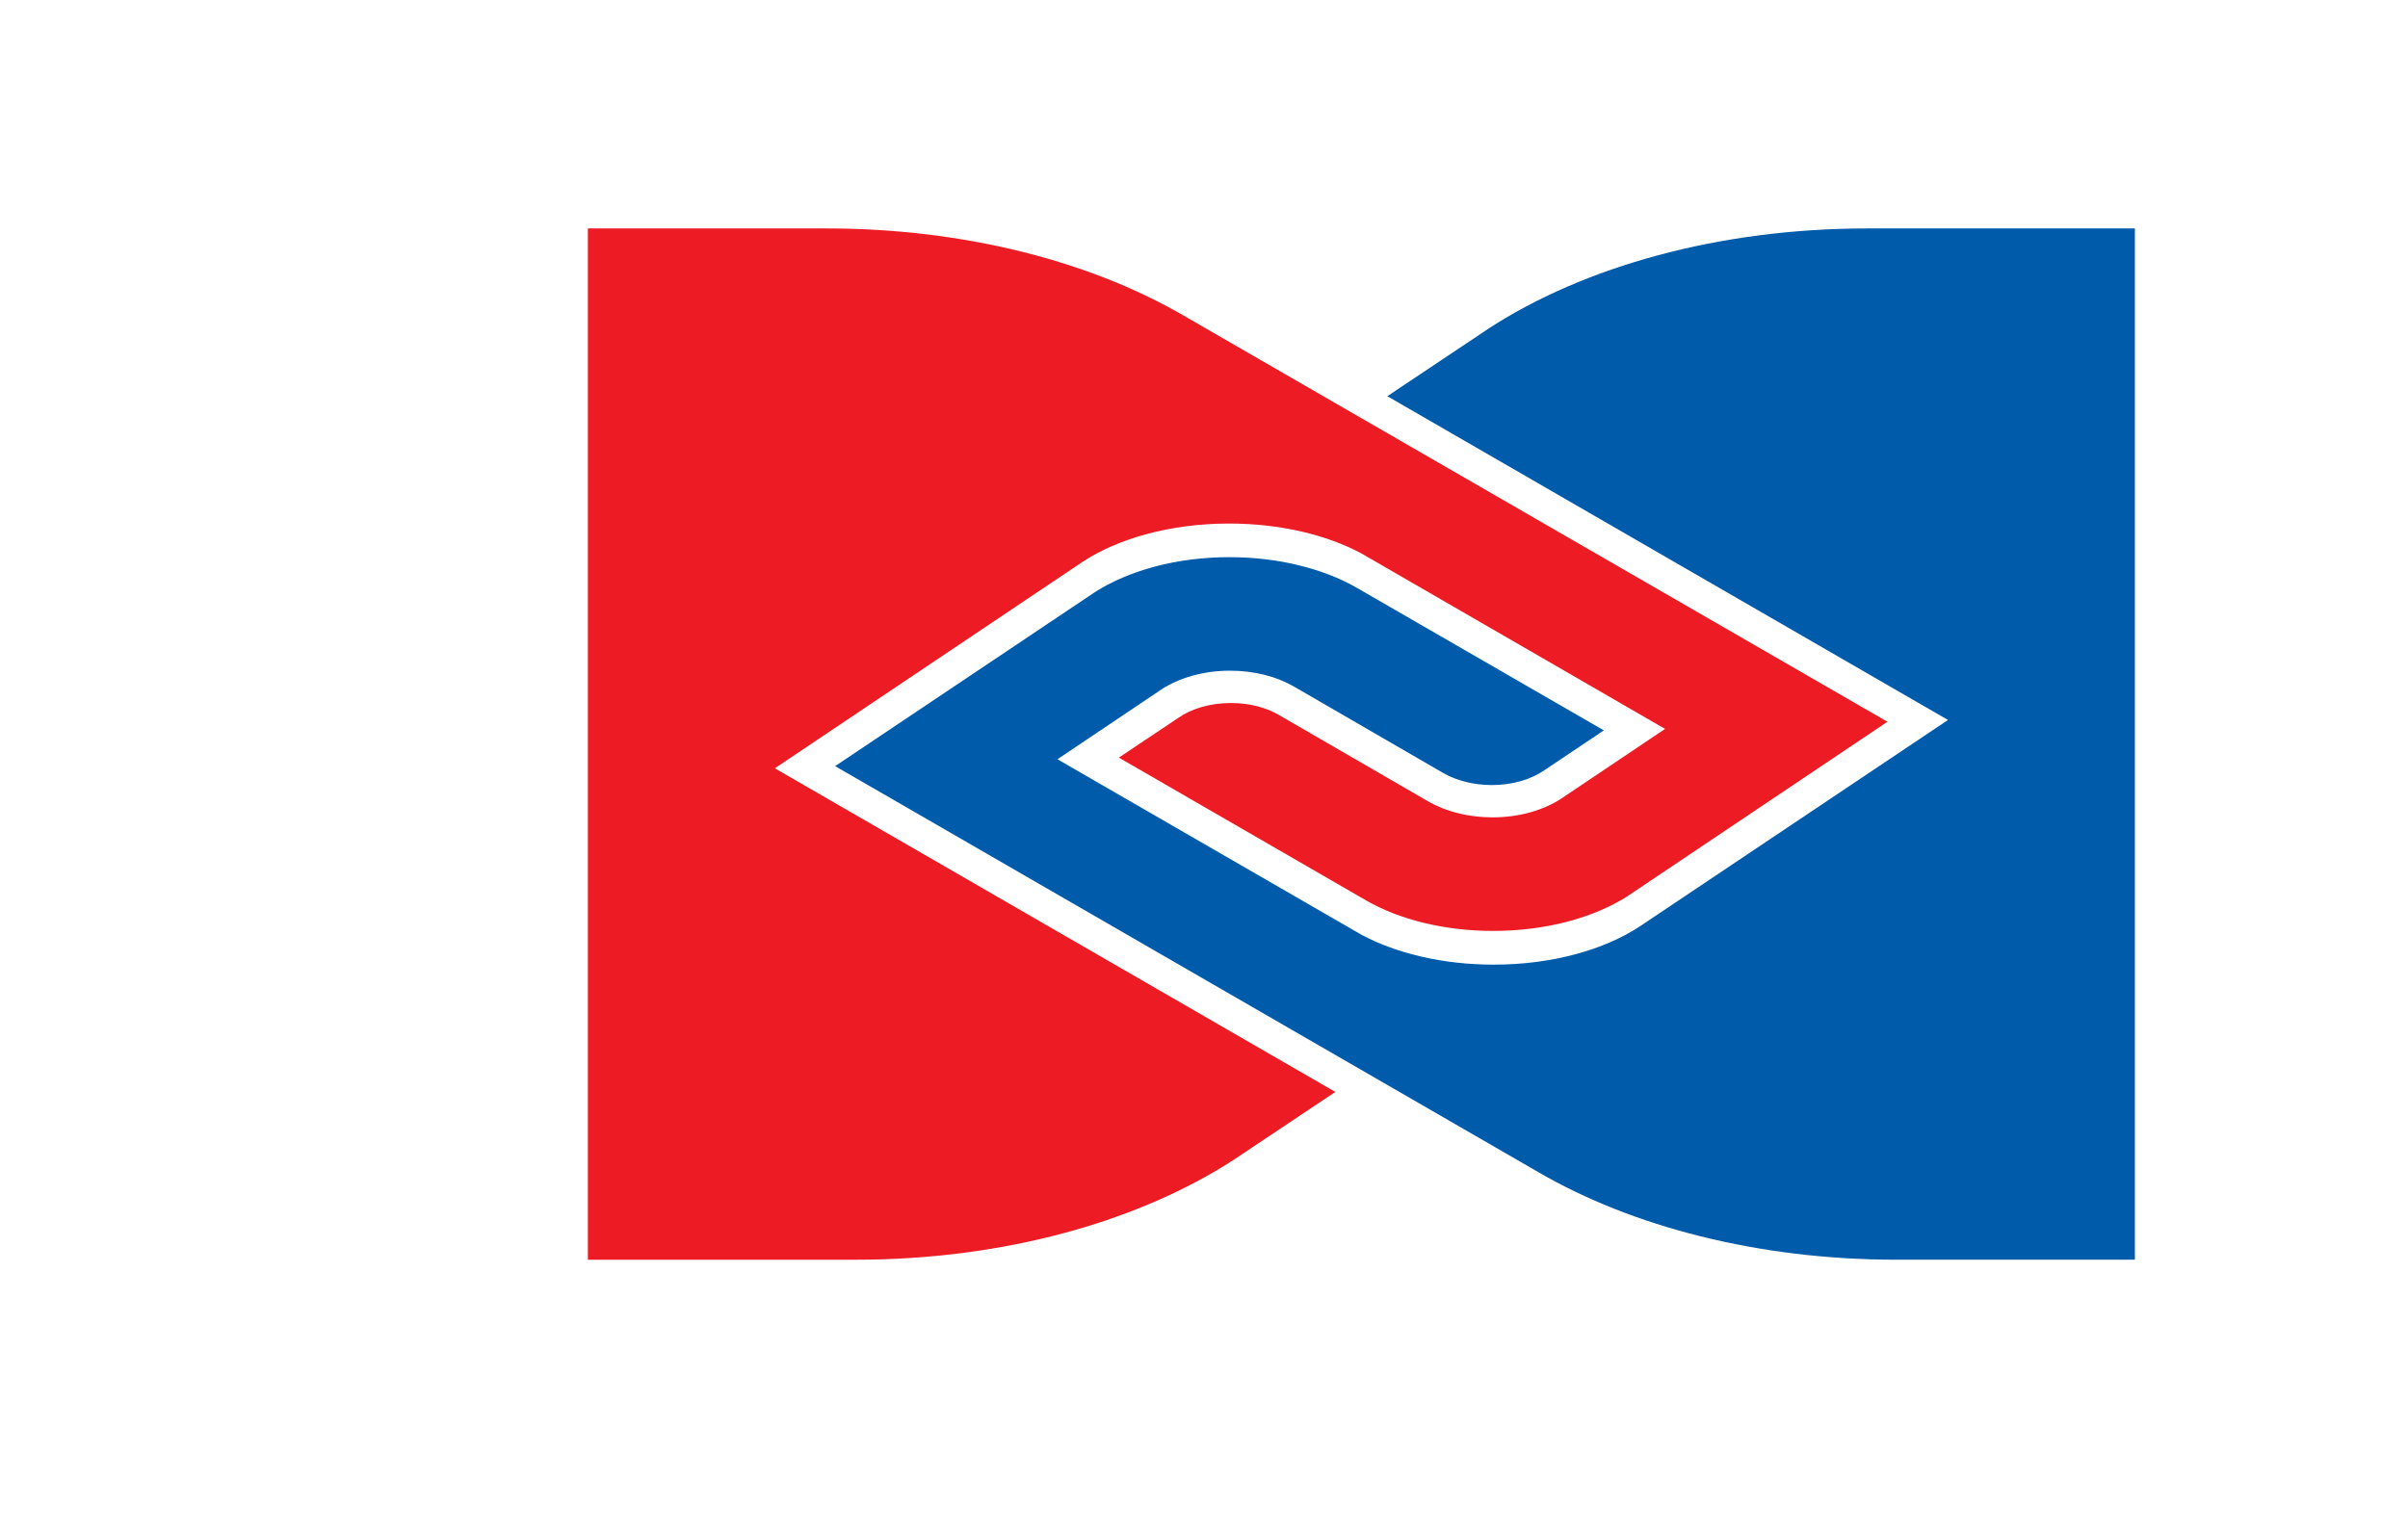
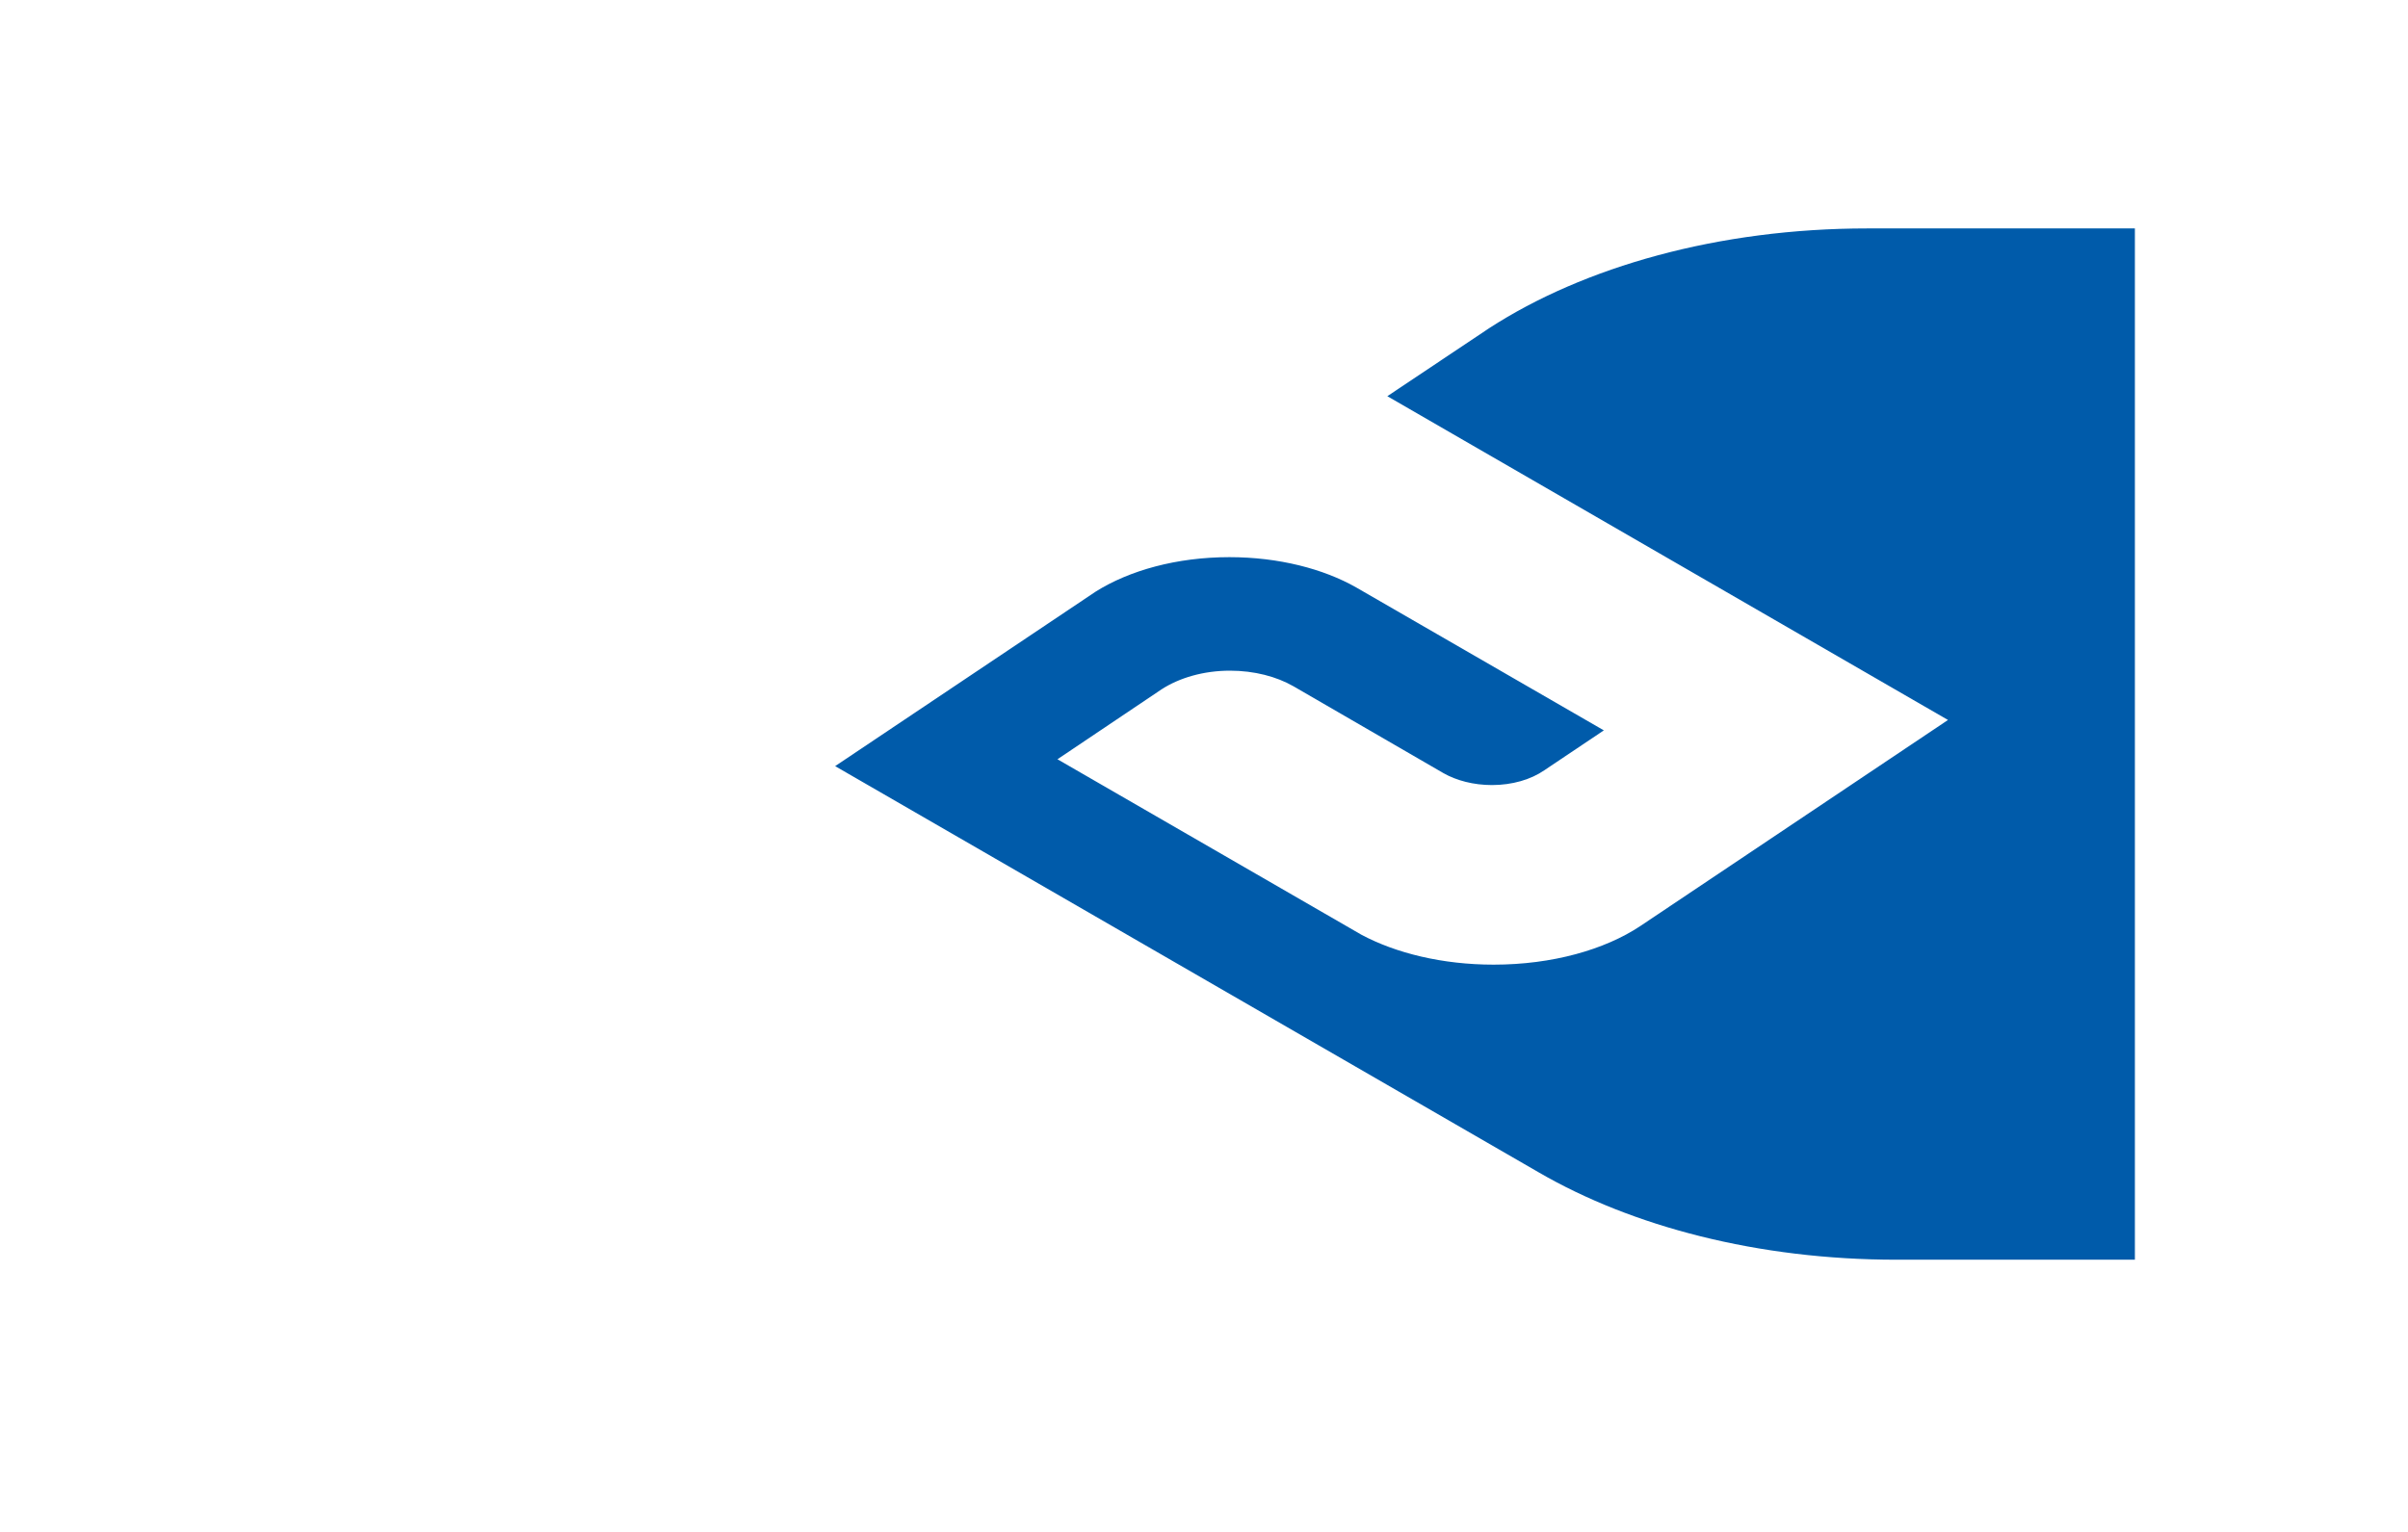
<svg xmlns="http://www.w3.org/2000/svg" version="1.1" id="Layer_1" x="0px" y="0px" width="110px" height="70.00px" xml:space="preserve">
-   <path fill="#ED1C24" d="M26.855,57.563V10.438H37.74c6.333,0,12.083,1.514,16.341,3.989L86.221,32.98l-11.898,7.986       c-1.528,0.969-3.703,1.572-6.11,1.572c-2.244,0-4.29-0.523-5.795-1.386L51.11,34.618l2.725-1.822       c0.598-0.414,1.45-0.672,2.392-0.672c0.848,0,1.616,0.204,2.2,0.55l6.861,3.972c0.783,0.44,1.792,0.703,2.898,0.703       c1.205,0,2.315-0.324,3.118-0.848l4.758-3.194l-13.882-8.024c-1.576-0.842-3.699-1.36-6.039-1.36       c-2.675,0-5.08,0.687-6.7,1.758l-14.045,9.426L61,49.895l-4.656,3.11c-4.33,2.802-10.459,4.558-17.267,4.558H26.855z" />
  <path fill="#005BAA" d="M97.524,10.438v47.124H86.639c-6.337,0-12.089-1.52-16.346-3.99L38.15,35.008l11.901-7.974       c1.538-0.968,3.703-1.575,6.11-1.575c2.245,0,4.298,0.532,5.799,1.388l11.305,6.527L70.542,35.2       c-0.606,0.419-1.459,0.673-2.388,0.673c-0.841,0-1.624-0.208-2.214-0.544l-6.857-3.972c-0.768-0.44-1.783-0.711-2.896-0.711       c-1.21,0-2.316,0.329-3.12,0.849l-4.761,3.199l13.89,8.021c1.575,0.84,3.697,1.364,6.035,1.364c2.682,0,5.079-0.686,6.7-1.764       l14.055-9.416L63.375,18.104l4.652-3.108c4.328-2.805,10.471-4.558,17.279-4.558H97.524z" />
</svg>